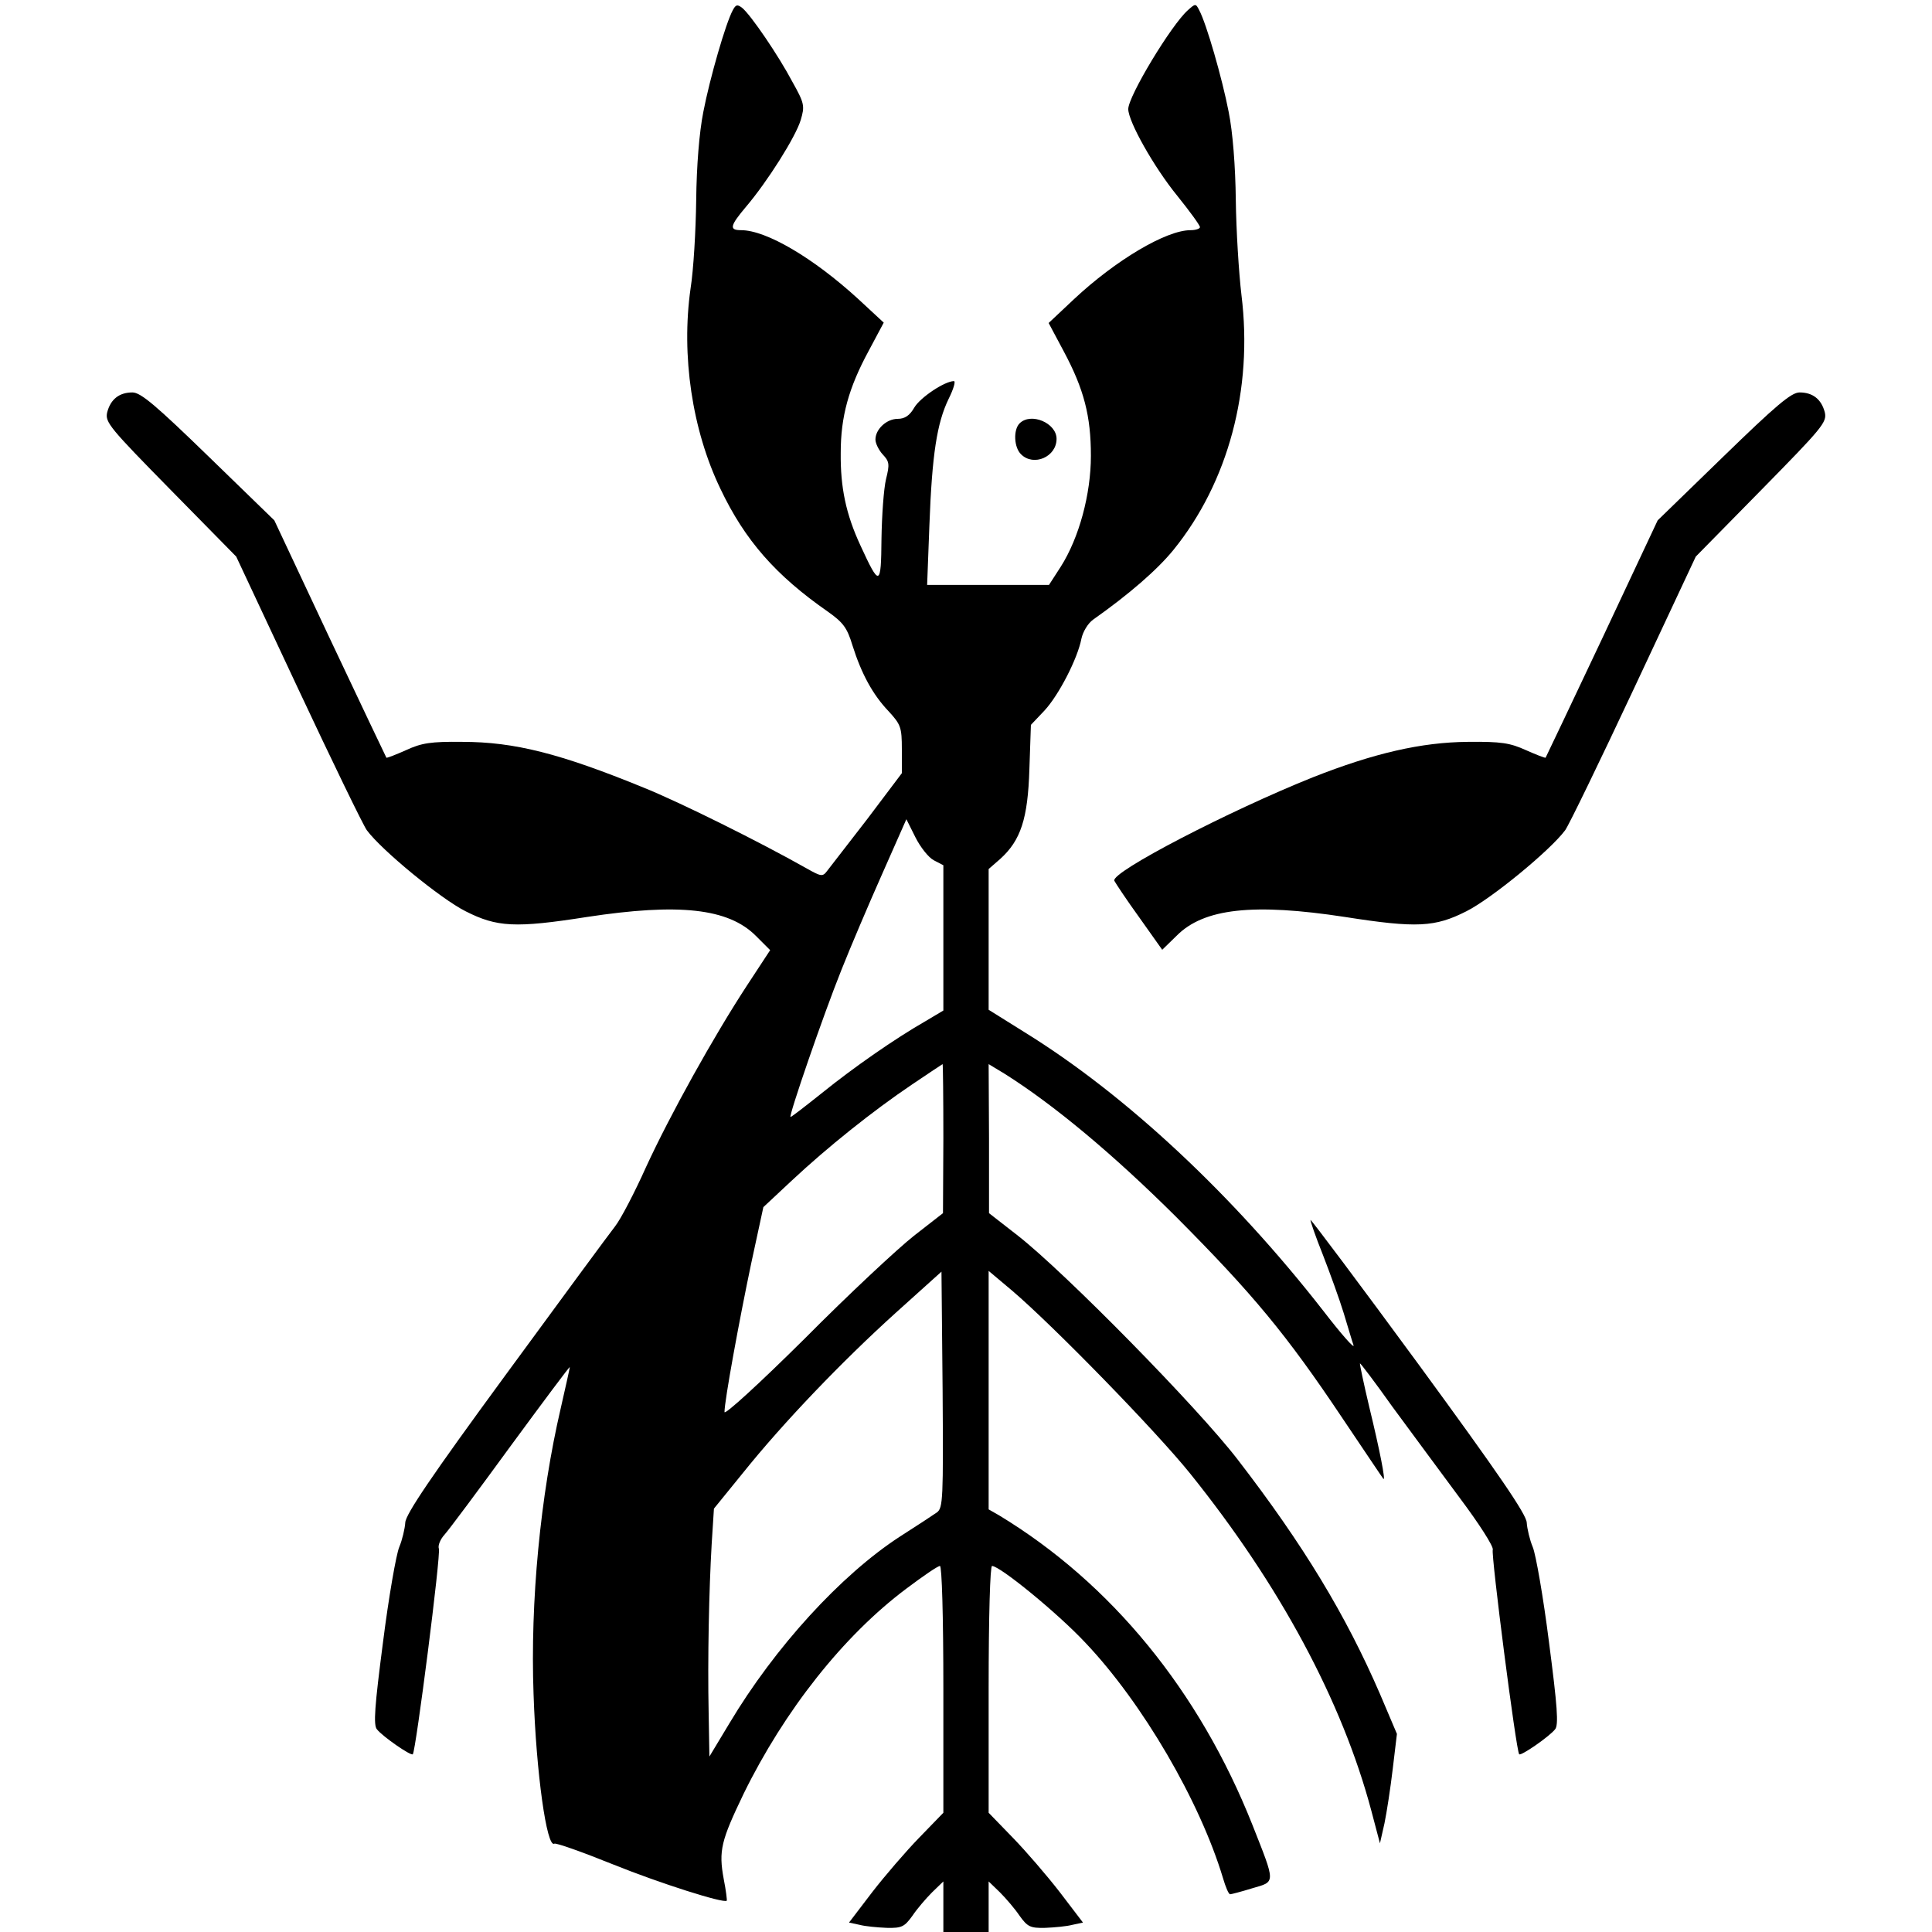
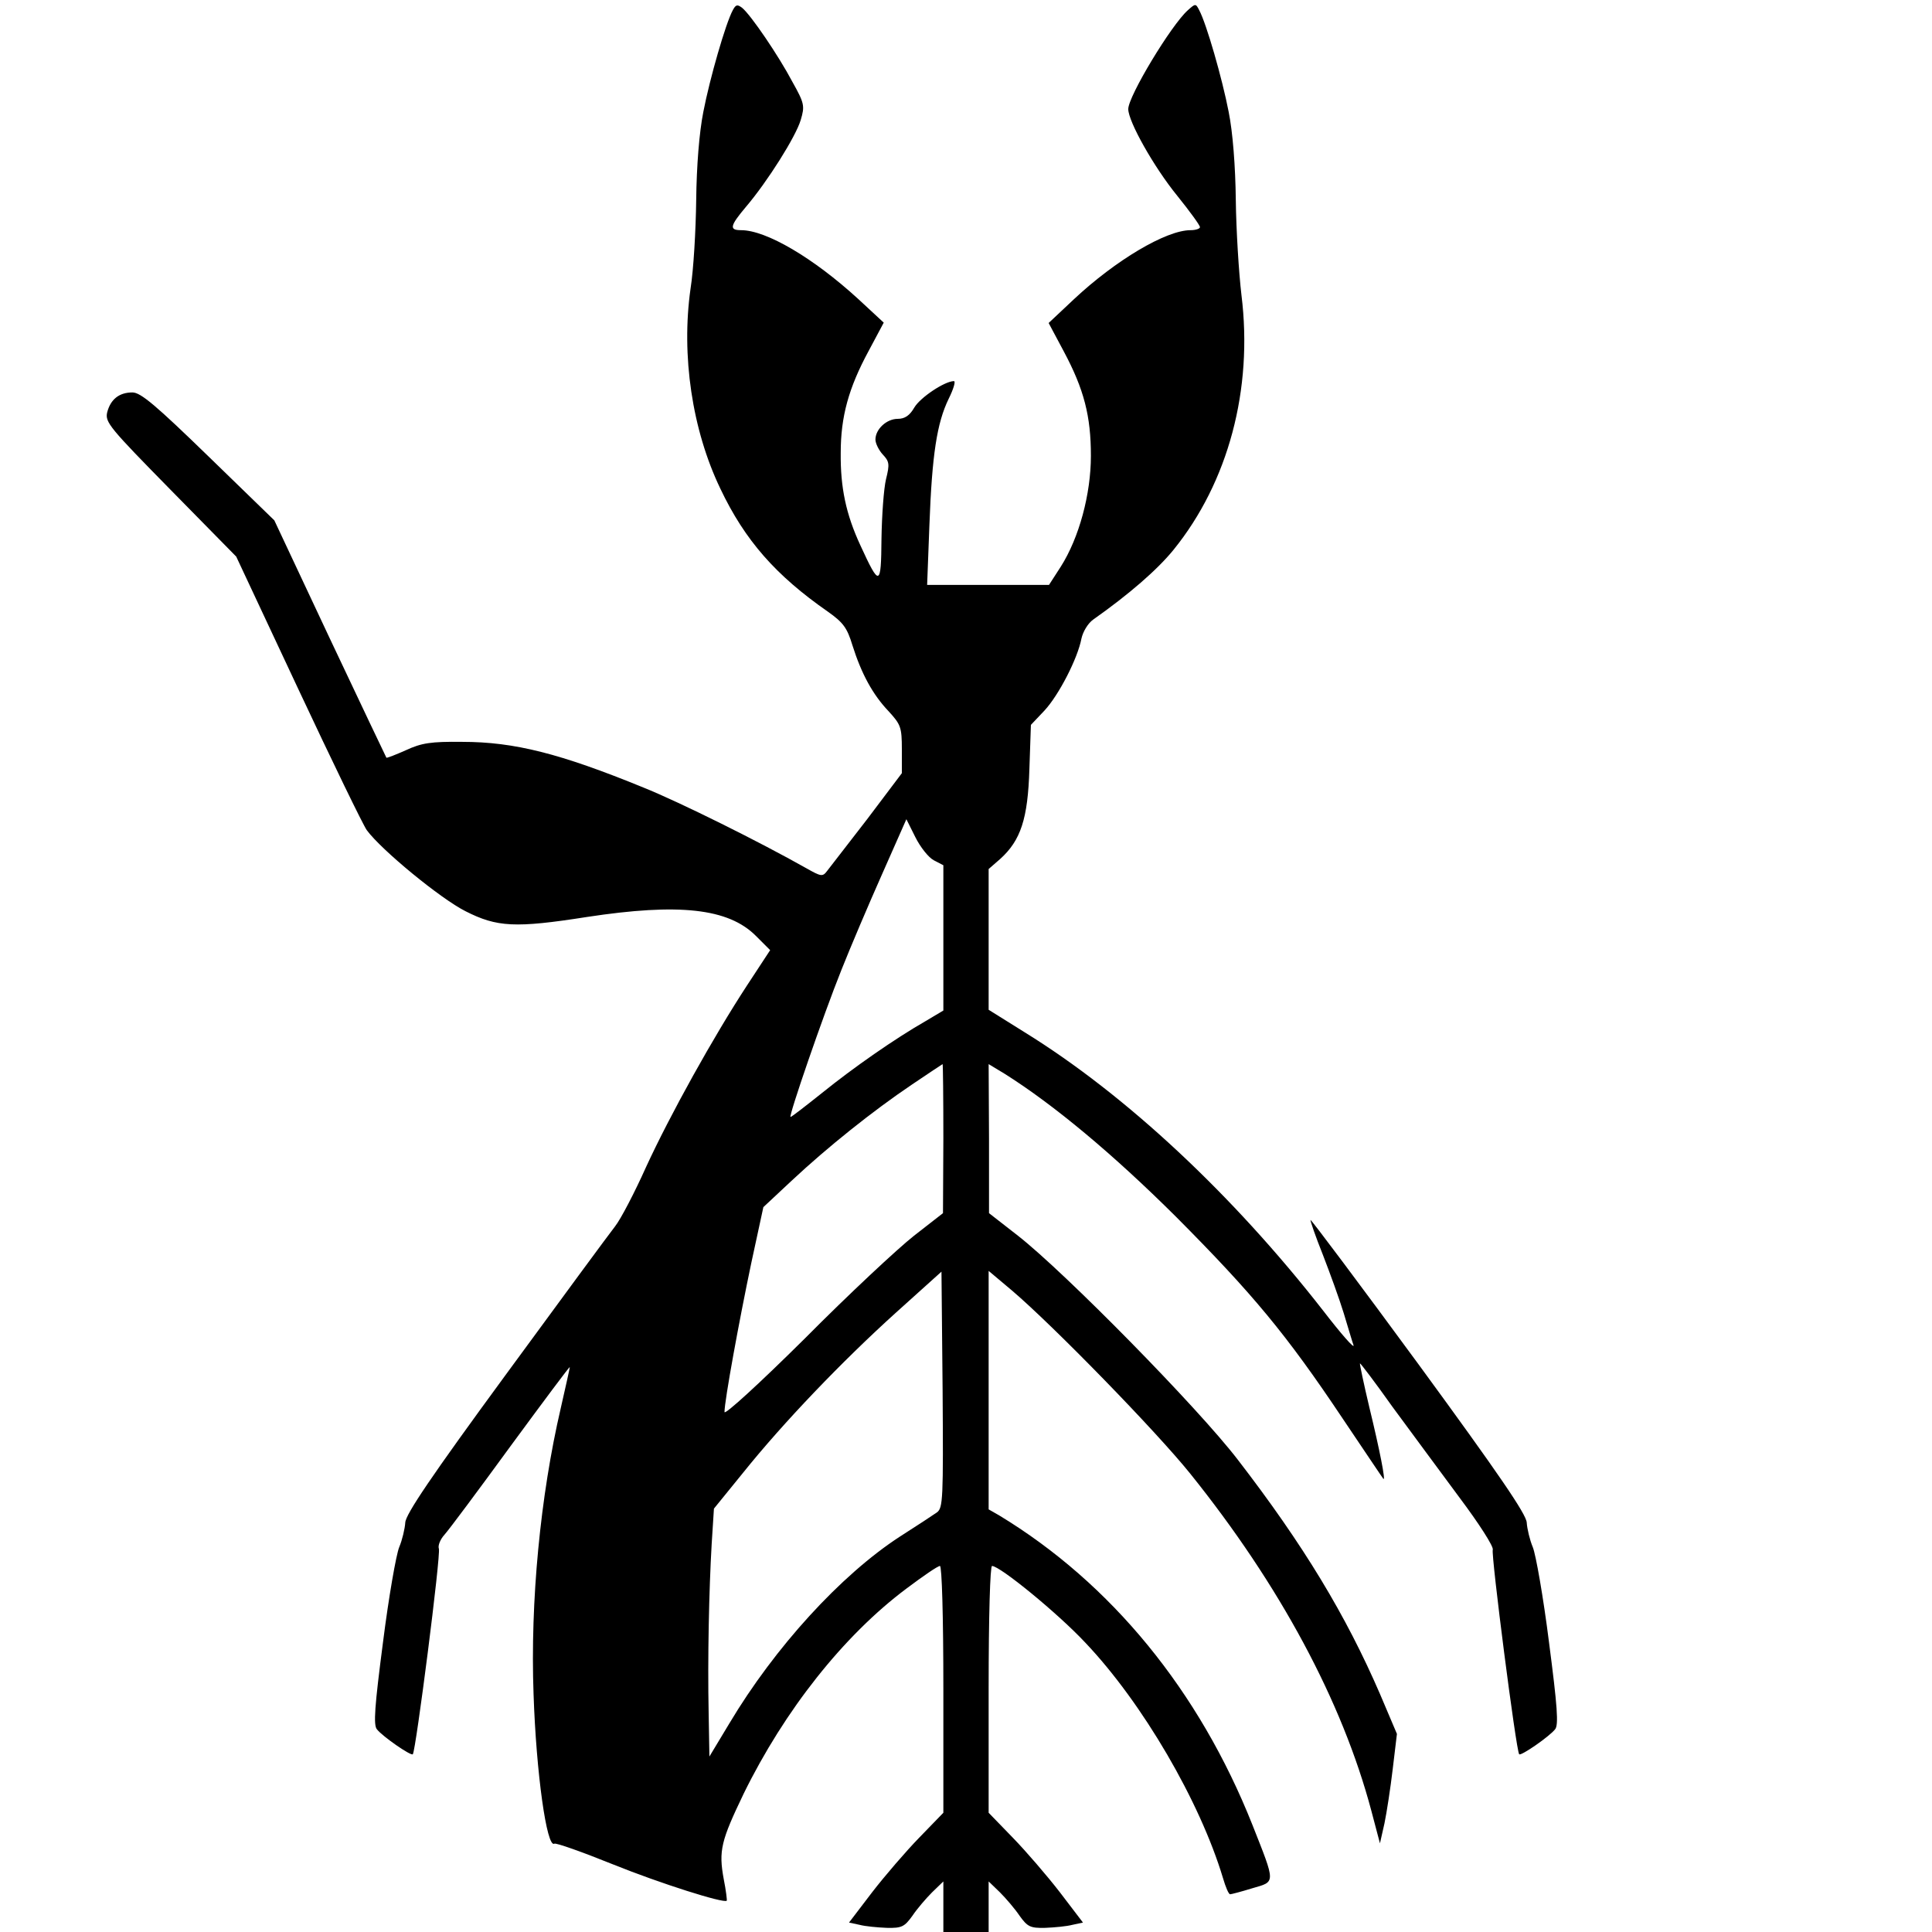
<svg xmlns="http://www.w3.org/2000/svg" version="1.0" width="512pt" height="512pt" viewBox="0 0 512 512" preserveAspectRatio="xMidYMid meet">
  <g transform="translate(0,512) scale(0.1,-0.1)" fill="#000000" stroke="none">
    <path d="M1942 5093 c-19 -35 -61 -181 -78 -269 -11 -55 -18 -144 -19 -234 -1 -80 -7 -185 -15 -235 -25 -177 4 -374 79 -530 65 -137 147 -230 285 -326 41 -29 51 -43 65 -89 24 -76 54 -131 96 -175 32 -35 35 -42 35 -101 l0 -63 -92 -122 c-51 -66 -99 -128 -106 -137 -12 -16 -16 -15 -55 7 -124 70 -335 175 -432 214 -220 90 -342 121 -480 121 -83 1 -108 -3 -149 -22 -27 -12 -50 -21 -52 -20 -1 2 -69 144 -150 316 l-147 313 -174 169 c-139 135 -180 170 -202 170 -35 0 -58 -18 -67 -53 -6 -26 7 -41 168 -205 l174 -177 164 -350 c90 -192 172 -361 182 -375 39 -53 196 -182 262 -215 83 -42 131 -45 322 -15 243 37 374 23 447 -50 l38 -38 -61 -93 c-89 -136 -204 -343 -268 -482 -30 -67 -67 -138 -82 -157 -15 -19 -146 -197 -291 -395 -195 -266 -264 -368 -265 -390 -1 -16 -8 -46 -16 -65 -8 -19 -28 -133 -43 -252 -22 -169 -26 -220 -16 -231 15 -19 90 -71 95 -66 8 9 75 531 69 545 -3 8 4 25 15 37 11 12 90 118 176 236 86 117 156 211 156 208 0 -3 -11 -52 -24 -109 -54 -232 -81 -512 -72 -758 7 -209 35 -408 55 -396 4 3 74 -22 156 -55 124 -50 294 -104 301 -96 1 1 -2 27 -8 57 -14 76 -7 102 53 227 108 220 264 418 431 543 44 33 83 60 89 60 5 0 9 -130 9 -327 l0 -327 -64 -66 c-35 -36 -91 -101 -125 -145 l-61 -80 28 -6 c15 -4 47 -7 72 -8 40 -1 47 3 68 32 12 18 36 46 52 62 l30 29 0 -67 0 -67 60 0 60 0 0 67 0 67 30 -29 c16 -16 40 -44 52 -62 21 -29 28 -33 68 -32 25 1 57 4 72 8 l28 6 -61 80 c-34 44 -90 109 -125 145 l-64 66 0 327 c0 197 4 327 9 327 21 0 174 -125 247 -203 152 -160 304 -421 365 -624 7 -24 15 -43 19 -43 3 0 30 7 59 16 62 18 62 11 0 168 -141 355 -374 640 -671 820 l-28 16 0 316 0 316 63 -53 c110 -94 380 -371 471 -484 238 -296 403 -604 480 -893 l23 -87 12 53 c6 29 16 94 22 145 l11 92 -45 106 c-90 208 -202 394 -377 621 -106 138 -457 495 -582 593 l-77 60 0 198 -1 197 43 -26 c130 -82 286 -212 453 -378 204 -205 293 -312 442 -535 58 -86 106 -158 108 -160 7 -8 -10 78 -37 189 -15 63 -26 116 -25 117 1 1 40 -50 86 -115 47 -64 127 -172 178 -241 51 -68 91 -130 88 -138 -5 -12 62 -534 70 -542 5 -5 80 47 95 66 10 11 6 62 -16 231 -15 119 -35 233 -43 252 -8 19 -15 49 -16 65 -1 22 -75 130 -285 417 -157 214 -286 386 -288 385 -1 -2 13 -43 33 -93 19 -49 44 -118 55 -154 11 -36 22 -74 26 -85 3 -11 -33 30 -80 91 -240 308 -524 573 -791 738 l-96 60 0 186 0 187 31 27 c54 49 73 106 77 238 l4 117 36 38 c38 41 88 138 98 191 4 18 17 40 31 50 95 67 170 132 213 185 145 179 211 425 180 675 -7 59 -14 172 -15 252 -1 89 -8 180 -19 234 -17 88 -59 234 -78 269 -9 18 -10 18 -30 0 -44 -39 -158 -228 -158 -262 0 -33 68 -154 130 -230 33 -41 60 -78 60 -83 0 -4 -11 -8 -25 -8 -65 0 -199 -80 -309 -183 l-67 -63 40 -75 c54 -101 72 -172 72 -277 0 -101 -31 -217 -80 -294 l-31 -48 -161 0 -162 0 6 158 c7 188 20 271 51 335 13 26 19 47 14 47 -24 0 -89 -43 -105 -70 -12 -21 -25 -30 -44 -30 -29 0 -59 -27 -59 -55 0 -10 9 -28 19 -39 18 -19 19 -26 9 -66 -6 -25 -11 -96 -12 -158 -1 -127 -5 -128 -56 -17 -38 82 -53 153 -52 245 0 96 21 172 74 270 l40 75 -68 63 c-118 108 -243 182 -310 182 -32 0 -30 11 13 62 57 67 132 186 145 230 11 37 10 44 -22 101 -37 70 -110 177 -133 196 -13 10 -17 9 -25 -6z m533 -2253 l25 -13 0 -193 0 -192 -47 -28 c-82 -47 -191 -123 -274 -190 -44 -35 -81 -64 -84 -64 -6 0 86 268 135 390 23 58 71 171 107 252 l65 147 24 -48 c13 -26 35 -54 49 -61z m25 -737 l-1 -198 -77 -60 c-42 -33 -173 -155 -289 -272 -121 -120 -213 -204 -213 -195 0 30 39 243 71 395 l32 148 76 71 c93 87 214 184 318 254 43 29 79 53 81 54 1 0 2 -89 2 -197z m-17 -991 c-10 -7 -54 -36 -98 -64 -157 -102 -332 -294 -452 -495 l-53 -88 -2 115 c-3 145 1 328 8 448 l6 94 78 96 c106 132 261 294 405 424 l120 108 3 -313 c2 -290 1 -313 -15 -325z" />
-     <path d="M4567 3910 l-174 -169 -147 -313 c-81 -172 -149 -314 -150 -316 -2 -1 -25 8 -52 20 -42 19 -65 23 -154 22 -123 -1 -249 -30 -411 -94 -220 -88 -535 -251 -526 -274 3 -6 32 -50 66 -97 l61 -86 38 37 c72 73 204 87 446 50 191 -30 239 -27 322 15 66 33 223 162 262 215 10 14 92 183 182 375 l164 350 174 177 c161 164 174 179 168 205 -9 35 -32 53 -67 53 -22 0 -63 -35 -202 -170z" />
-     <path d="M2702 3998 c-17 -17 -15 -64 4 -82 33 -33 94 -7 94 41 0 42 -68 71 -98 41z" />
  </g>
</svg>